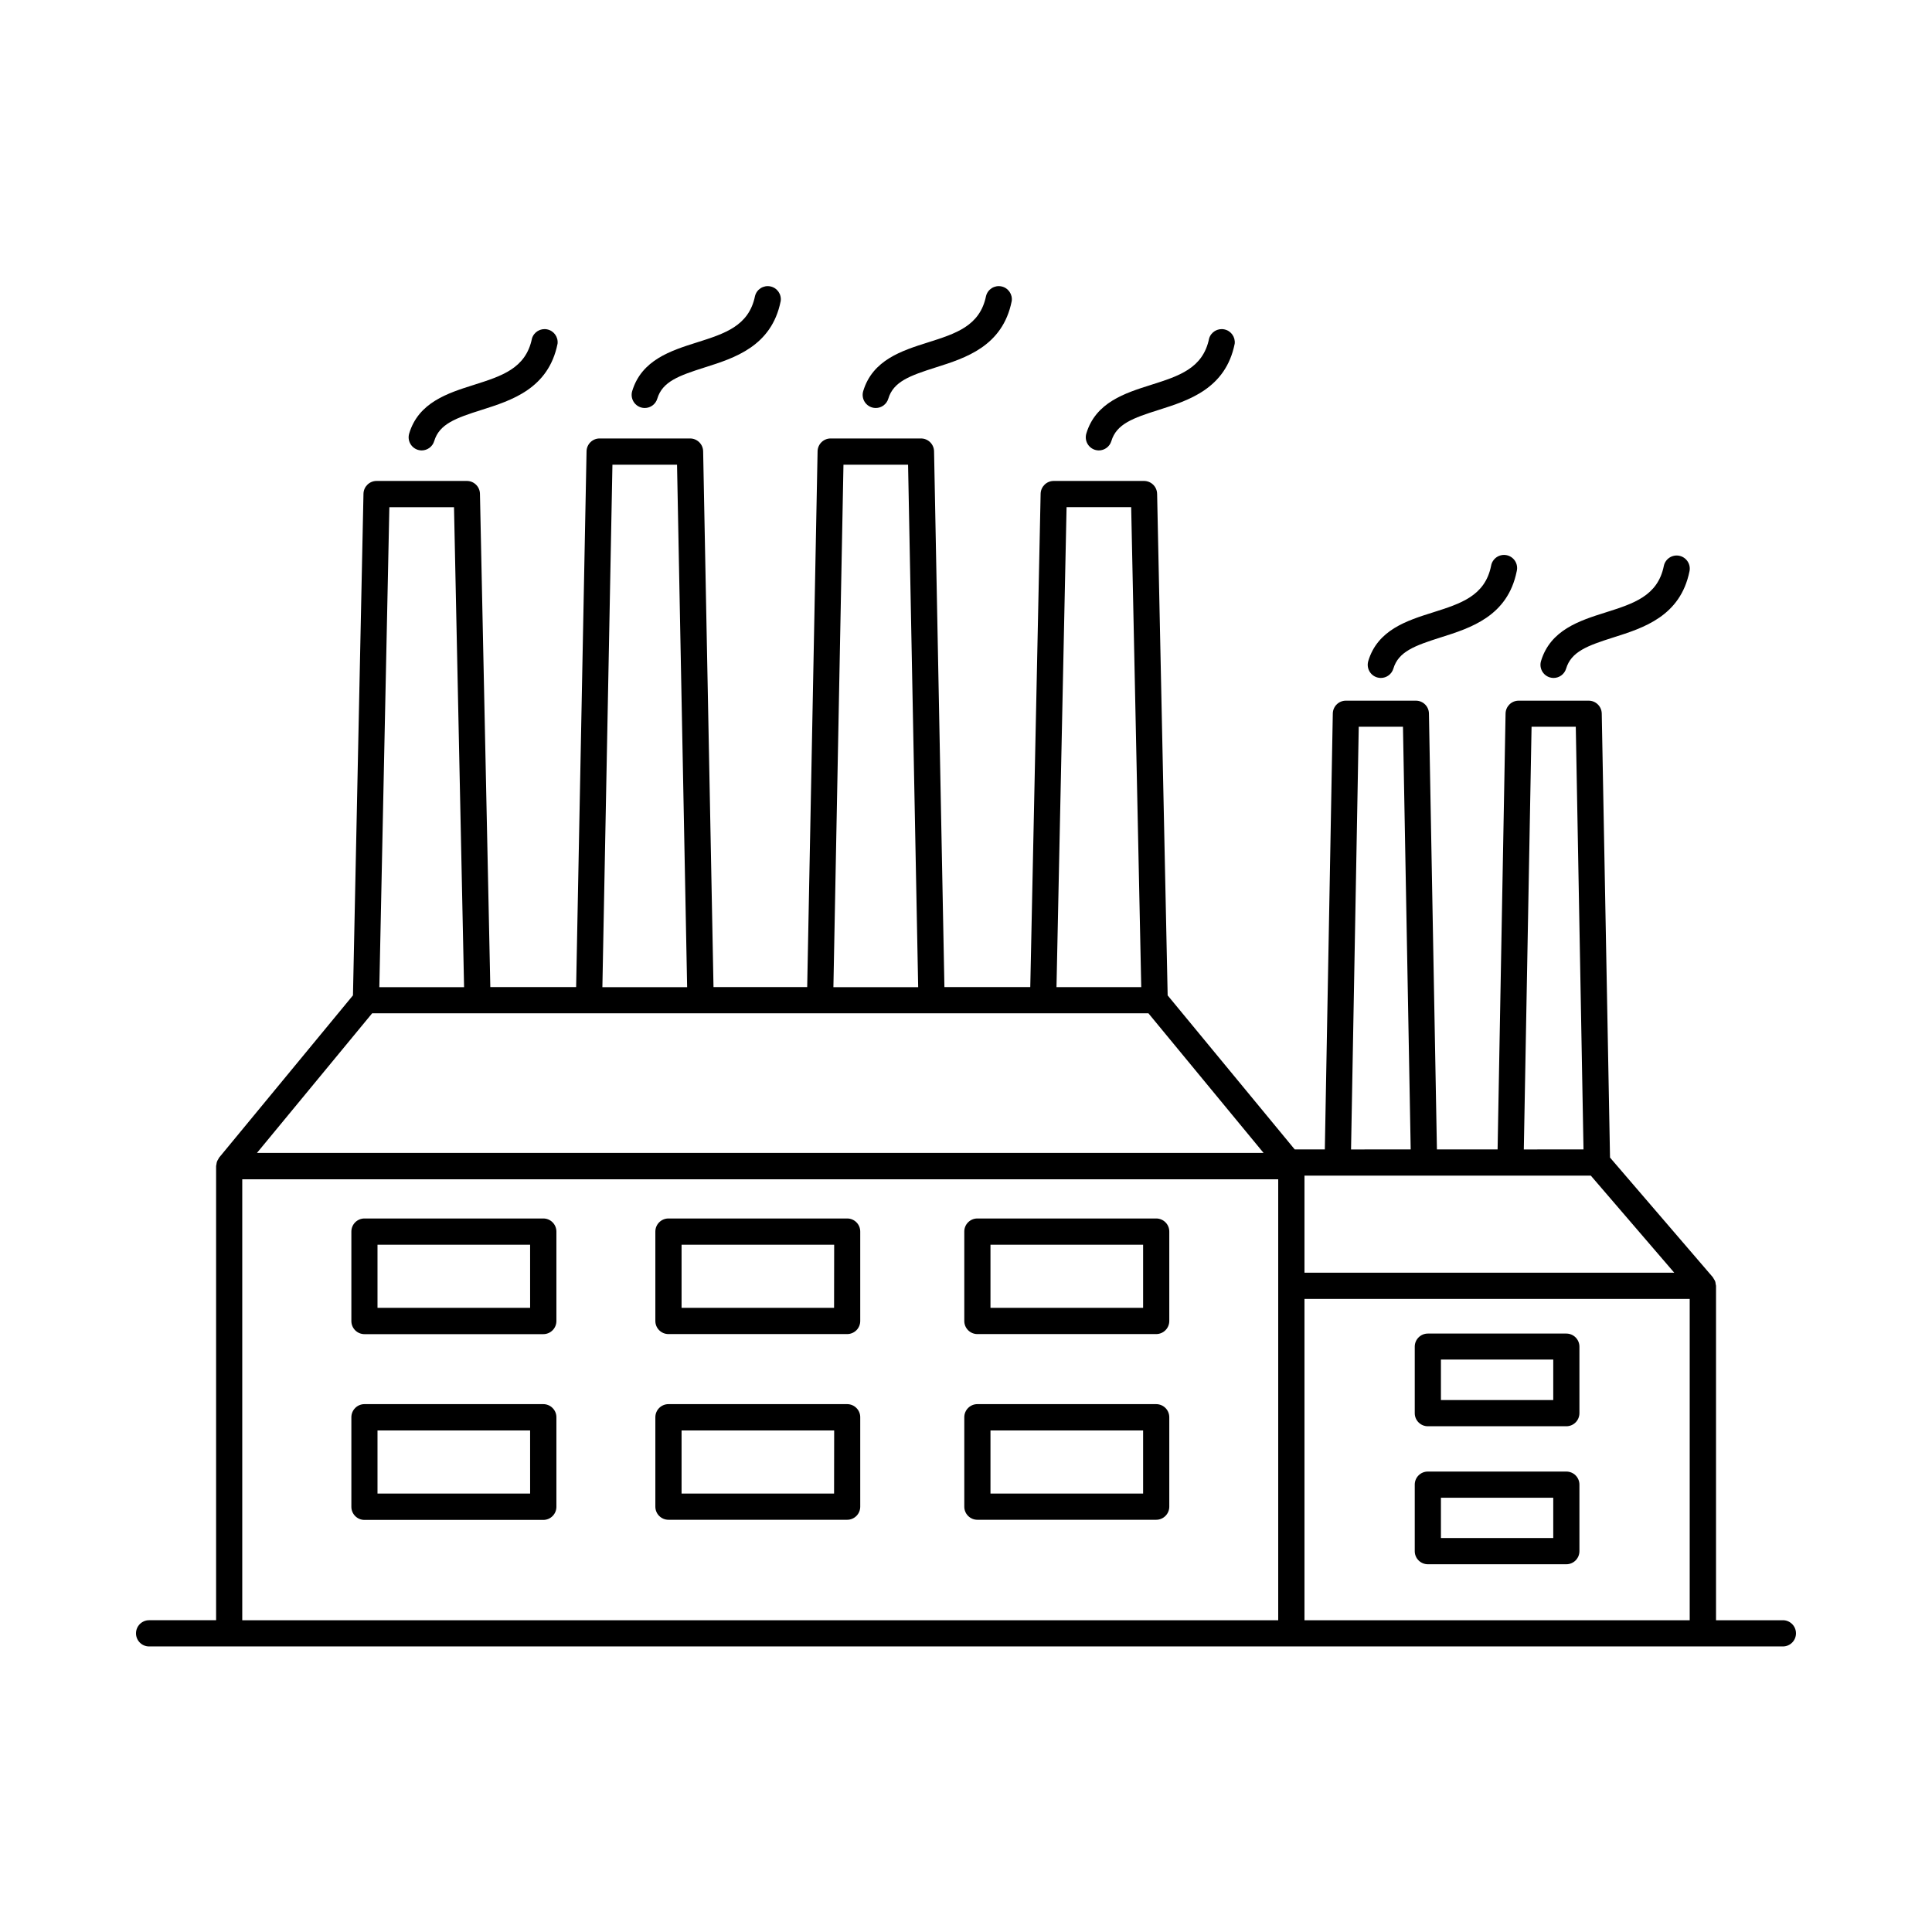
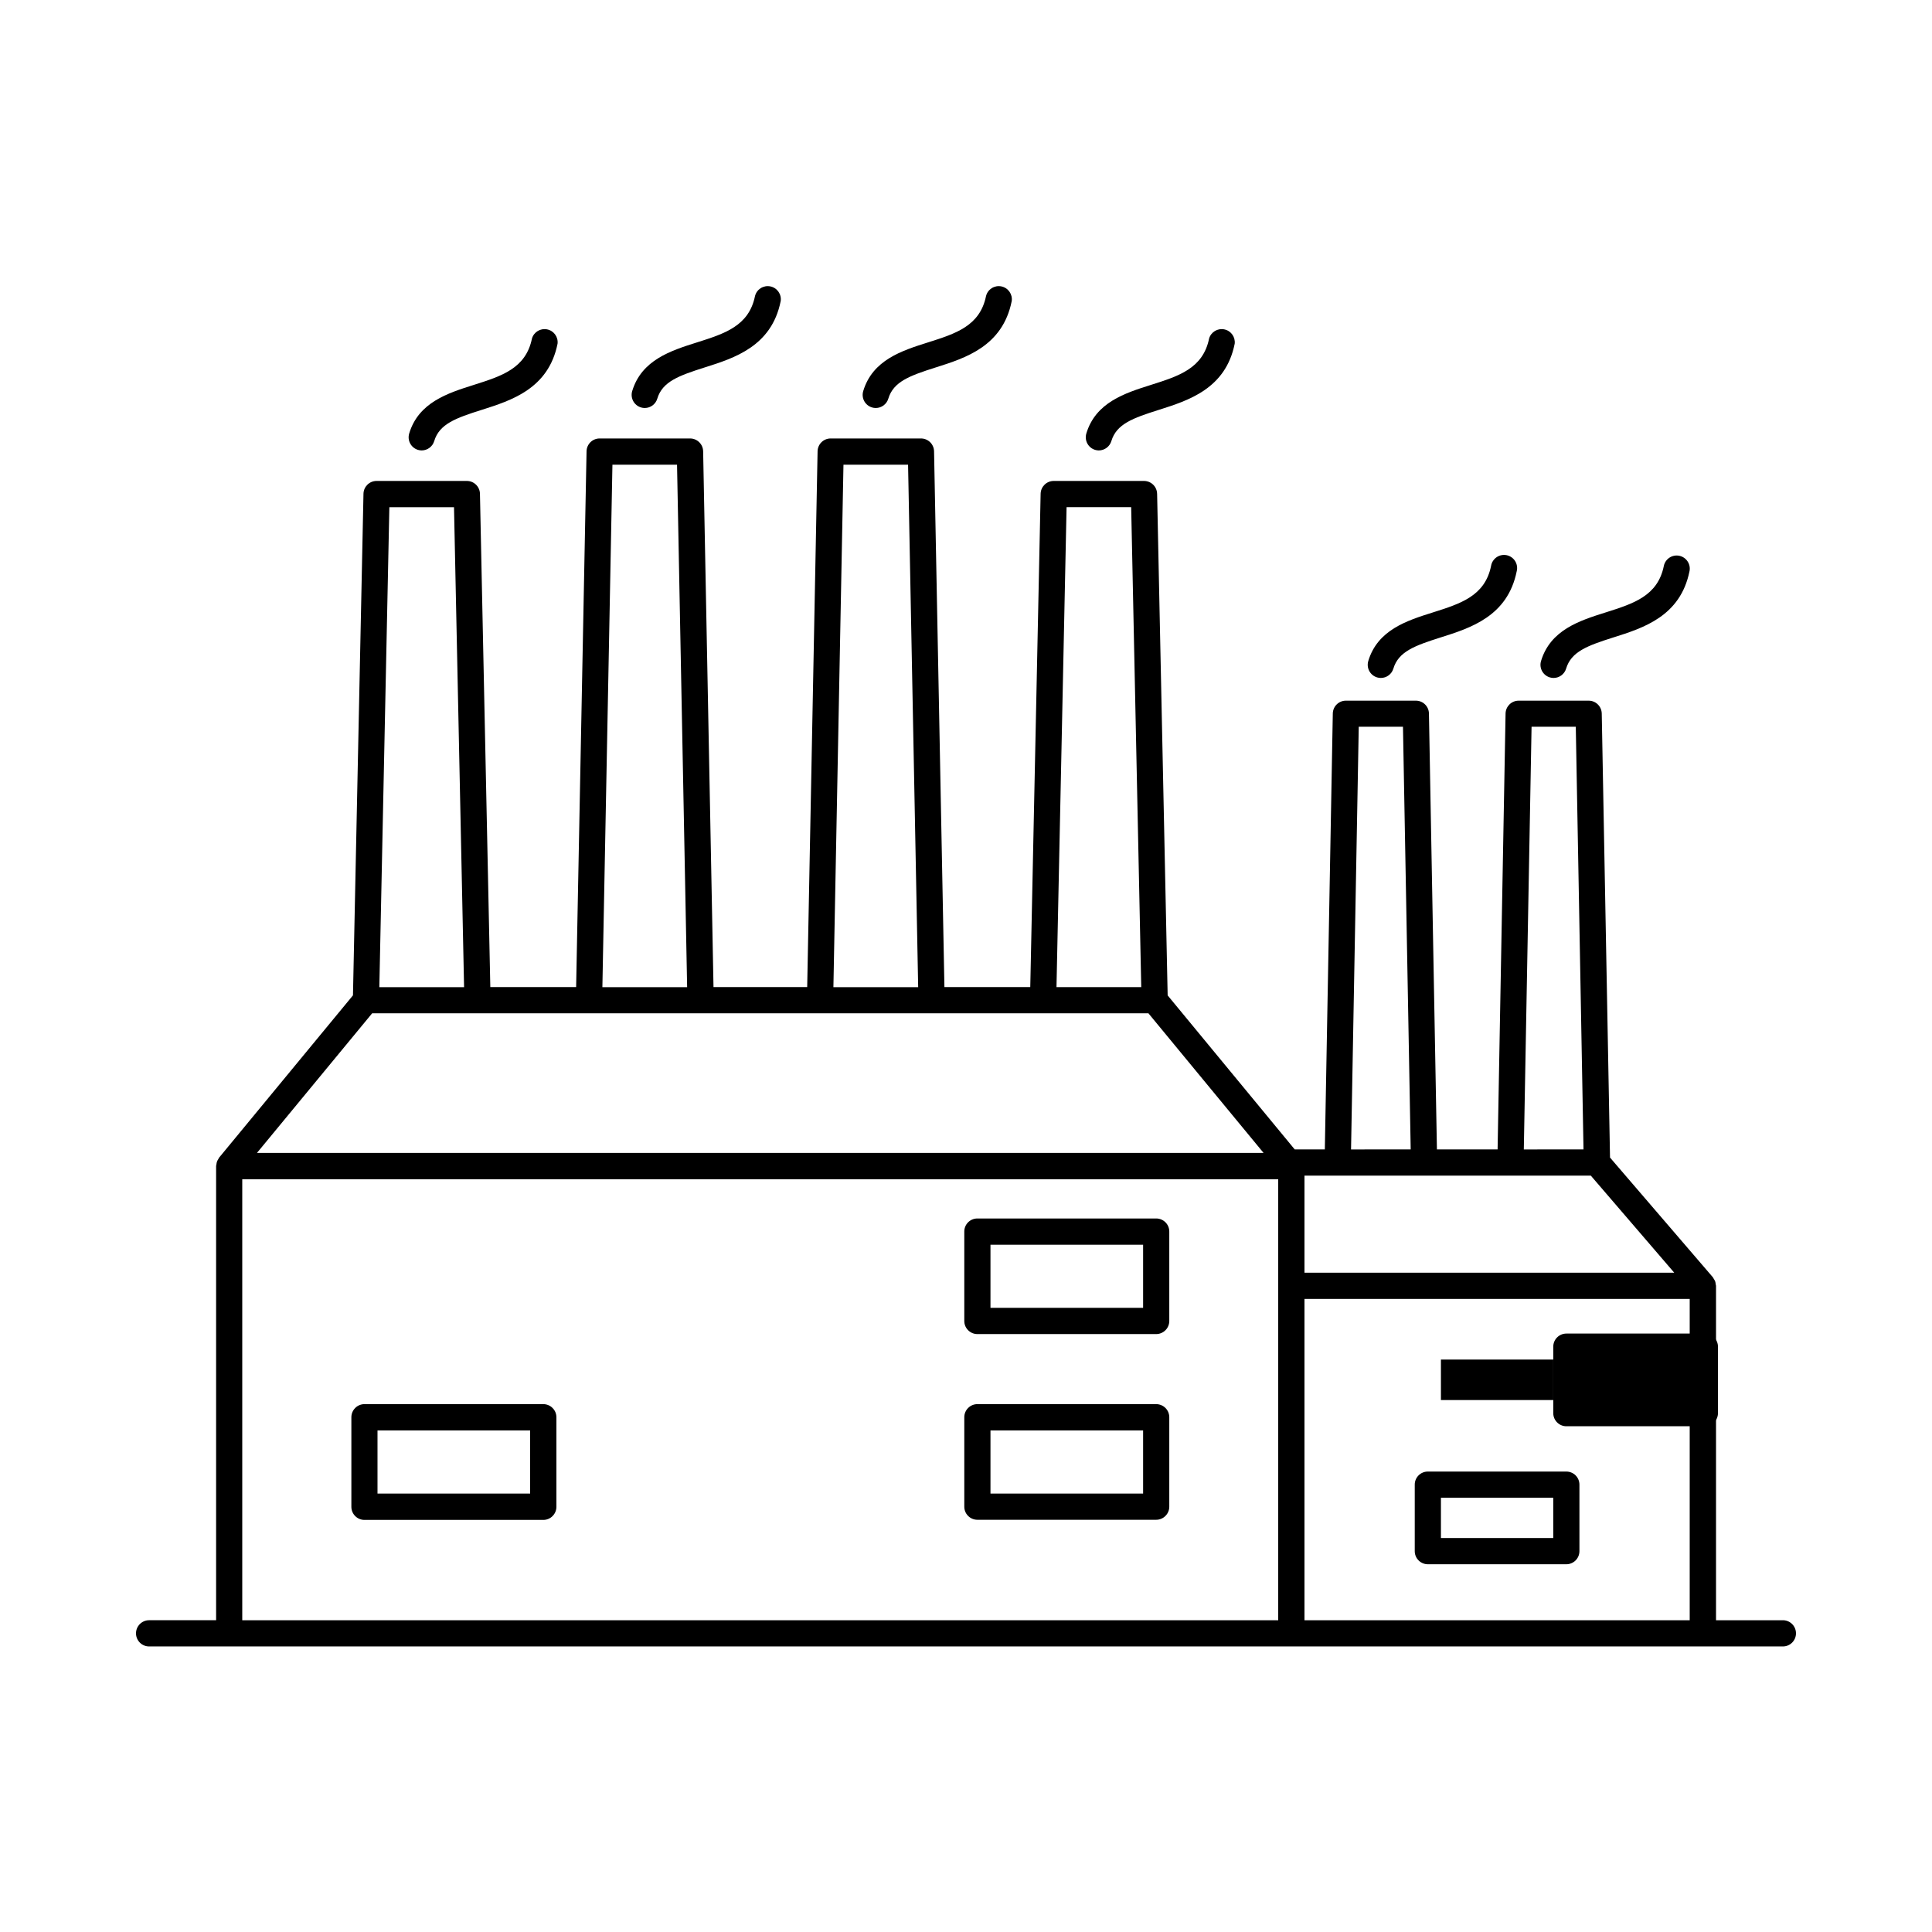
<svg xmlns="http://www.w3.org/2000/svg" fill="#000000" width="800px" height="800px" version="1.1" viewBox="144 144 512 512">
  <g>
    <path d="m616.48 573.38h-17.715v-88.629c-0.016-0.164-0.047-0.324-0.098-0.48-0.016-0.246-0.062-0.488-0.137-0.719-0.098-0.223-0.219-0.434-0.355-0.629-0.066-0.152-0.148-0.301-0.246-0.434l-27.258-31.723-2.191-117.68c-0.039-1.891-1.582-3.406-3.473-3.402h-18.539c-1.895-0.004-3.438 1.512-3.477 3.402l-2.113 115.52h-16.078l-2.117-115.52c-0.031-1.895-1.578-3.41-3.473-3.402h-18.527c-1.895-0.008-3.441 1.508-3.477 3.402l-2.113 115.52h-7.981l-33.672-40.816-2.793-132.93h-0.004c-0.035-1.887-1.574-3.398-3.465-3.406h-23.93c-1.891 0-3.434 1.516-3.473 3.406l-2.746 130.73h-22.75l-2.746-141.99c-0.035-1.891-1.582-3.406-3.473-3.402h-23.93c-1.891-0.004-3.434 1.512-3.465 3.402l-2.754 141.99h-24.828l-2.746-141.99c-0.035-1.891-1.582-3.406-3.473-3.402h-23.961c-1.891-0.004-3.43 1.512-3.465 3.402l-2.762 141.99h-22.742l-2.746-130.73c-0.035-1.887-1.574-3.398-3.461-3.406h-23.934c-1.891 0-3.434 1.516-3.473 3.406l-2.785 132.92-35.484 43.012c-0.078 0.129-0.152 0.266-0.215 0.402-0.137 0.199-0.25 0.414-0.336 0.641-0.078 0.23-0.125 0.469-0.145 0.707-0.039 0.148-0.07 0.301-0.09 0.453v120.38h-17.75c-1.922 0-3.477 1.555-3.477 3.473 0 1.922 1.555 3.477 3.477 3.477h432.96c1.918 0 3.473-1.555 3.473-3.477 0-1.918-1.555-3.473-3.473-3.473zm-373.86-160.84h205.73l30.504 36.988h-266.75zm247.08 43.02h75.887l22.109 25.723h-97.996zm60.18-118.96h11.719l2.047 112.01-15.82 0.004zm-45.797 0h11.719l2.047 112.01-15.809 0.004zm-77.43-58.195h17.121l2.668 127.19-22.461 0.004zm-59.125-11.246h17.121l2.676 138.45h-22.465zm-61.227 0h17.121l2.676 138.45h-22.461zm-59.117 11.258h17.133l2.668 127.19h-22.457zm-38.984 178.11h274.54v116.86h-274.54zm281.5 116.86v-85.156h102.09v85.156z" />
-     <path d="m287.96 466.91h-47.371c-0.922-0.004-1.805 0.363-2.457 1.012-0.648 0.648-1.016 1.531-1.016 2.453v23.695c-0.008 0.922 0.359 1.812 1.008 2.469 0.652 0.656 1.539 1.023 2.465 1.023h47.391c1.918 0 3.473-1.555 3.473-3.473v-23.695c0.004-0.926-0.363-1.816-1.02-2.473s-1.547-1.02-2.473-1.012zm-3.473 23.684h-40.445v-16.727h40.441z" />
-     <path d="m368.51 466.91h-47.363c-0.918-0.004-1.801 0.363-2.453 1.012-0.652 0.648-1.02 1.531-1.02 2.453v23.695c0 1.918 1.555 3.473 3.473 3.473h47.363c0.918 0 1.801-0.367 2.453-1.02 0.648-0.648 1.012-1.535 1.008-2.453v-23.676c0.008-0.922-0.352-1.812-1.004-2.465-0.648-0.656-1.535-1.023-2.457-1.02zm-3.473 23.684h-40.414v-16.727h40.441z" />
    <path d="m450.4 466.91h-47.391c-0.918-0.004-1.801 0.363-2.449 1.012-0.652 0.652-1.016 1.531-1.012 2.453v23.695c-0.004 0.918 0.359 1.805 1.012 2.453 0.648 0.652 1.531 1.02 2.449 1.02h47.391c1.918 0 3.473-1.555 3.473-3.473v-23.676c0.008-0.926-0.355-1.812-1.008-2.465-0.652-0.656-1.539-1.023-2.465-1.02zm-3.465 23.684h-40.449v-16.727h40.449z" />
    <path d="m287.96 516.11h-47.371c-1.918 0-3.473 1.559-3.473 3.477v23.695-0.004c-0.012 0.93 0.352 1.824 1.004 2.484 0.652 0.66 1.539 1.031 2.469 1.031h47.391c1.918 0 3.473-1.555 3.473-3.473v-23.695c0.012-0.934-0.352-1.828-1.012-2.488-0.656-0.664-1.551-1.031-2.481-1.027zm-3.473 23.695h-40.445v-16.727h40.441z" />
-     <path d="m368.51 516.11h-47.363c-1.918 0-3.473 1.559-3.473 3.477v23.695-0.004c0 1.922 1.555 3.477 3.473 3.477h47.363c0.918 0 1.801-0.367 2.453-1.02 0.648-0.652 1.012-1.535 1.008-2.457v-23.652c0.016-0.93-0.344-1.82-0.996-2.481-0.648-0.66-1.539-1.035-2.465-1.035zm-3.473 23.695h-40.414v-16.727h40.441z" />
    <path d="m450.4 516.11h-47.391c-0.918 0-1.801 0.367-2.449 1.02-0.652 0.652-1.016 1.535-1.012 2.457v23.695-0.004c-0.004 0.922 0.359 1.805 1.012 2.457 0.648 0.652 1.531 1.02 2.449 1.02h47.391c1.918 0 3.473-1.555 3.473-3.477v-23.652c0.012-0.93-0.348-1.824-1-2.484-0.656-0.66-1.543-1.031-2.473-1.031zm-3.465 23.695h-40.449v-16.727h40.449z" />
-     <path d="m559.1 497.41h-36.711c-0.922 0-1.805 0.367-2.453 1.02-0.652 0.652-1.016 1.535-1.012 2.453v17.617c-0.004 0.918 0.359 1.801 1.012 2.453 0.648 0.652 1.531 1.02 2.453 1.02h36.715-0.004c0.922 0 1.805-0.367 2.453-1.02 0.648-0.652 1.012-1.535 1.012-2.453v-17.617c0-0.918-0.363-1.801-1.012-2.453-0.648-0.652-1.531-1.02-2.453-1.02zm-3.473 17.625h-29.766v-10.734h29.766z" />
+     <path d="m559.1 497.41c-0.922 0-1.805 0.367-2.453 1.02-0.652 0.652-1.016 1.535-1.012 2.453v17.617c-0.004 0.918 0.359 1.801 1.012 2.453 0.648 0.652 1.531 1.02 2.453 1.02h36.715-0.004c0.922 0 1.805-0.367 2.453-1.02 0.648-0.652 1.012-1.535 1.012-2.453v-17.617c0-0.918-0.363-1.801-1.012-2.453-0.648-0.652-1.531-1.02-2.453-1.02zm-3.473 17.625h-29.766v-10.734h29.766z" />
    <path d="m559.1 533.98h-36.711c-0.922-0.004-1.805 0.363-2.453 1.012-0.652 0.648-1.016 1.531-1.012 2.453v17.625-0.004c-0.004 0.922 0.359 1.805 1.012 2.457 0.648 0.652 1.531 1.02 2.453 1.02h36.715-0.004c0.922 0 1.805-0.367 2.453-1.02 0.648-0.652 1.012-1.535 1.012-2.457v-17.621c0-0.922-0.363-1.805-1.012-2.453-0.652-0.648-1.535-1.016-2.453-1.012zm-3.473 17.613h-29.766v-10.676h29.766z" />
    <path d="m254.76 263.22c0.32 0.094 0.652 0.145 0.984 0.148 1.535-0.004 2.887-1.012 3.328-2.481 1.359-4.516 5.656-6.082 12.574-8.266 7.871-2.5 17.711-5.598 20.113-17.535 0.207-1.789-0.992-3.438-2.754-3.797-1.766-0.363-3.512 0.684-4.027 2.41-1.613 7.93-8.012 9.957-15.41 12.301-6.887 2.176-14.652 4.633-17.133 12.891l0.004-0.004c-0.551 1.84 0.488 3.773 2.32 4.332z" />
    <path d="m313.88 251.98c0.32 0.094 0.648 0.145 0.984 0.145 1.535 0 2.887-1.008 3.324-2.477 1.359-4.516 5.668-6.082 12.574-8.277 7.871-2.488 17.711-5.598 20.121-17.535h0.004c0.285-1.832-0.918-3.566-2.738-3.938-1.816-0.371-3.606 0.75-4.062 2.551-1.625 7.941-8.012 9.957-15.418 12.301-6.887 2.176-14.641 4.644-17.133 12.898-0.547 1.844 0.504 3.781 2.344 4.332z" />
    <path d="m375.1 251.98c0.32 0.094 0.652 0.145 0.984 0.145 1.535 0 2.887-1.008 3.328-2.477 1.359-4.516 5.668-6.082 12.574-8.277 7.871-2.488 17.711-5.598 20.121-17.535h0.004c0.285-1.832-0.922-3.566-2.738-3.938-1.82-0.371-3.609 0.75-4.062 2.551-1.625 7.941-8.012 9.957-15.418 12.301-6.887 2.176-14.652 4.644-17.133 12.898-0.266 0.887-0.168 1.84 0.27 2.652 0.441 0.812 1.188 1.418 2.07 1.68z" />
    <path d="m434.21 263.22c0.32 0.094 0.652 0.145 0.984 0.148 1.535-0.004 2.887-1.012 3.328-2.481 1.359-4.516 5.656-6.082 12.574-8.266 7.871-2.5 17.711-5.598 20.113-17.535 0.203-1.789-0.992-3.438-2.754-3.797-1.766-0.363-3.512 0.684-4.027 2.41-1.613 7.93-8.012 9.957-15.41 12.301-6.887 2.176-14.652 4.633-17.133 12.891l0.004-0.004c-0.551 1.84 0.488 3.773 2.32 4.332z" />
    <path d="m508.95 323.52c0.316 0.094 0.648 0.145 0.98 0.145 1.535 0 2.887-1.008 3.328-2.477 1.348-4.516 5.656-6.082 12.574-8.277 7.871-2.488 17.711-5.59 20.113-17.523 0.234-0.922 0.078-1.898-0.426-2.699-0.504-0.805-1.316-1.367-2.246-1.559-0.93-0.188-1.898 0.012-2.676 0.551-0.781 0.543-1.305 1.379-1.453 2.316-1.625 7.93-8.012 9.957-15.41 12.301-6.887 2.164-14.652 4.633-17.133 12.891h0.004c-0.547 1.844 0.5 3.781 2.344 4.332z" />
    <path d="m554.73 323.52c0.316 0.094 0.648 0.145 0.984 0.145 1.531 0 2.887-1.008 3.324-2.477 1.359-4.516 5.656-6.082 12.574-8.277 7.871-2.488 17.711-5.59 20.121-17.523h0.004c0.383-1.883-0.832-3.715-2.711-4.102-1.883-0.383-3.715 0.832-4.098 2.711-1.613 7.93-8.012 9.957-15.41 12.301-6.887 2.164-14.652 4.633-17.133 12.891-0.547 1.844 0.5 3.781 2.344 4.332z" />
  </g>
</svg>